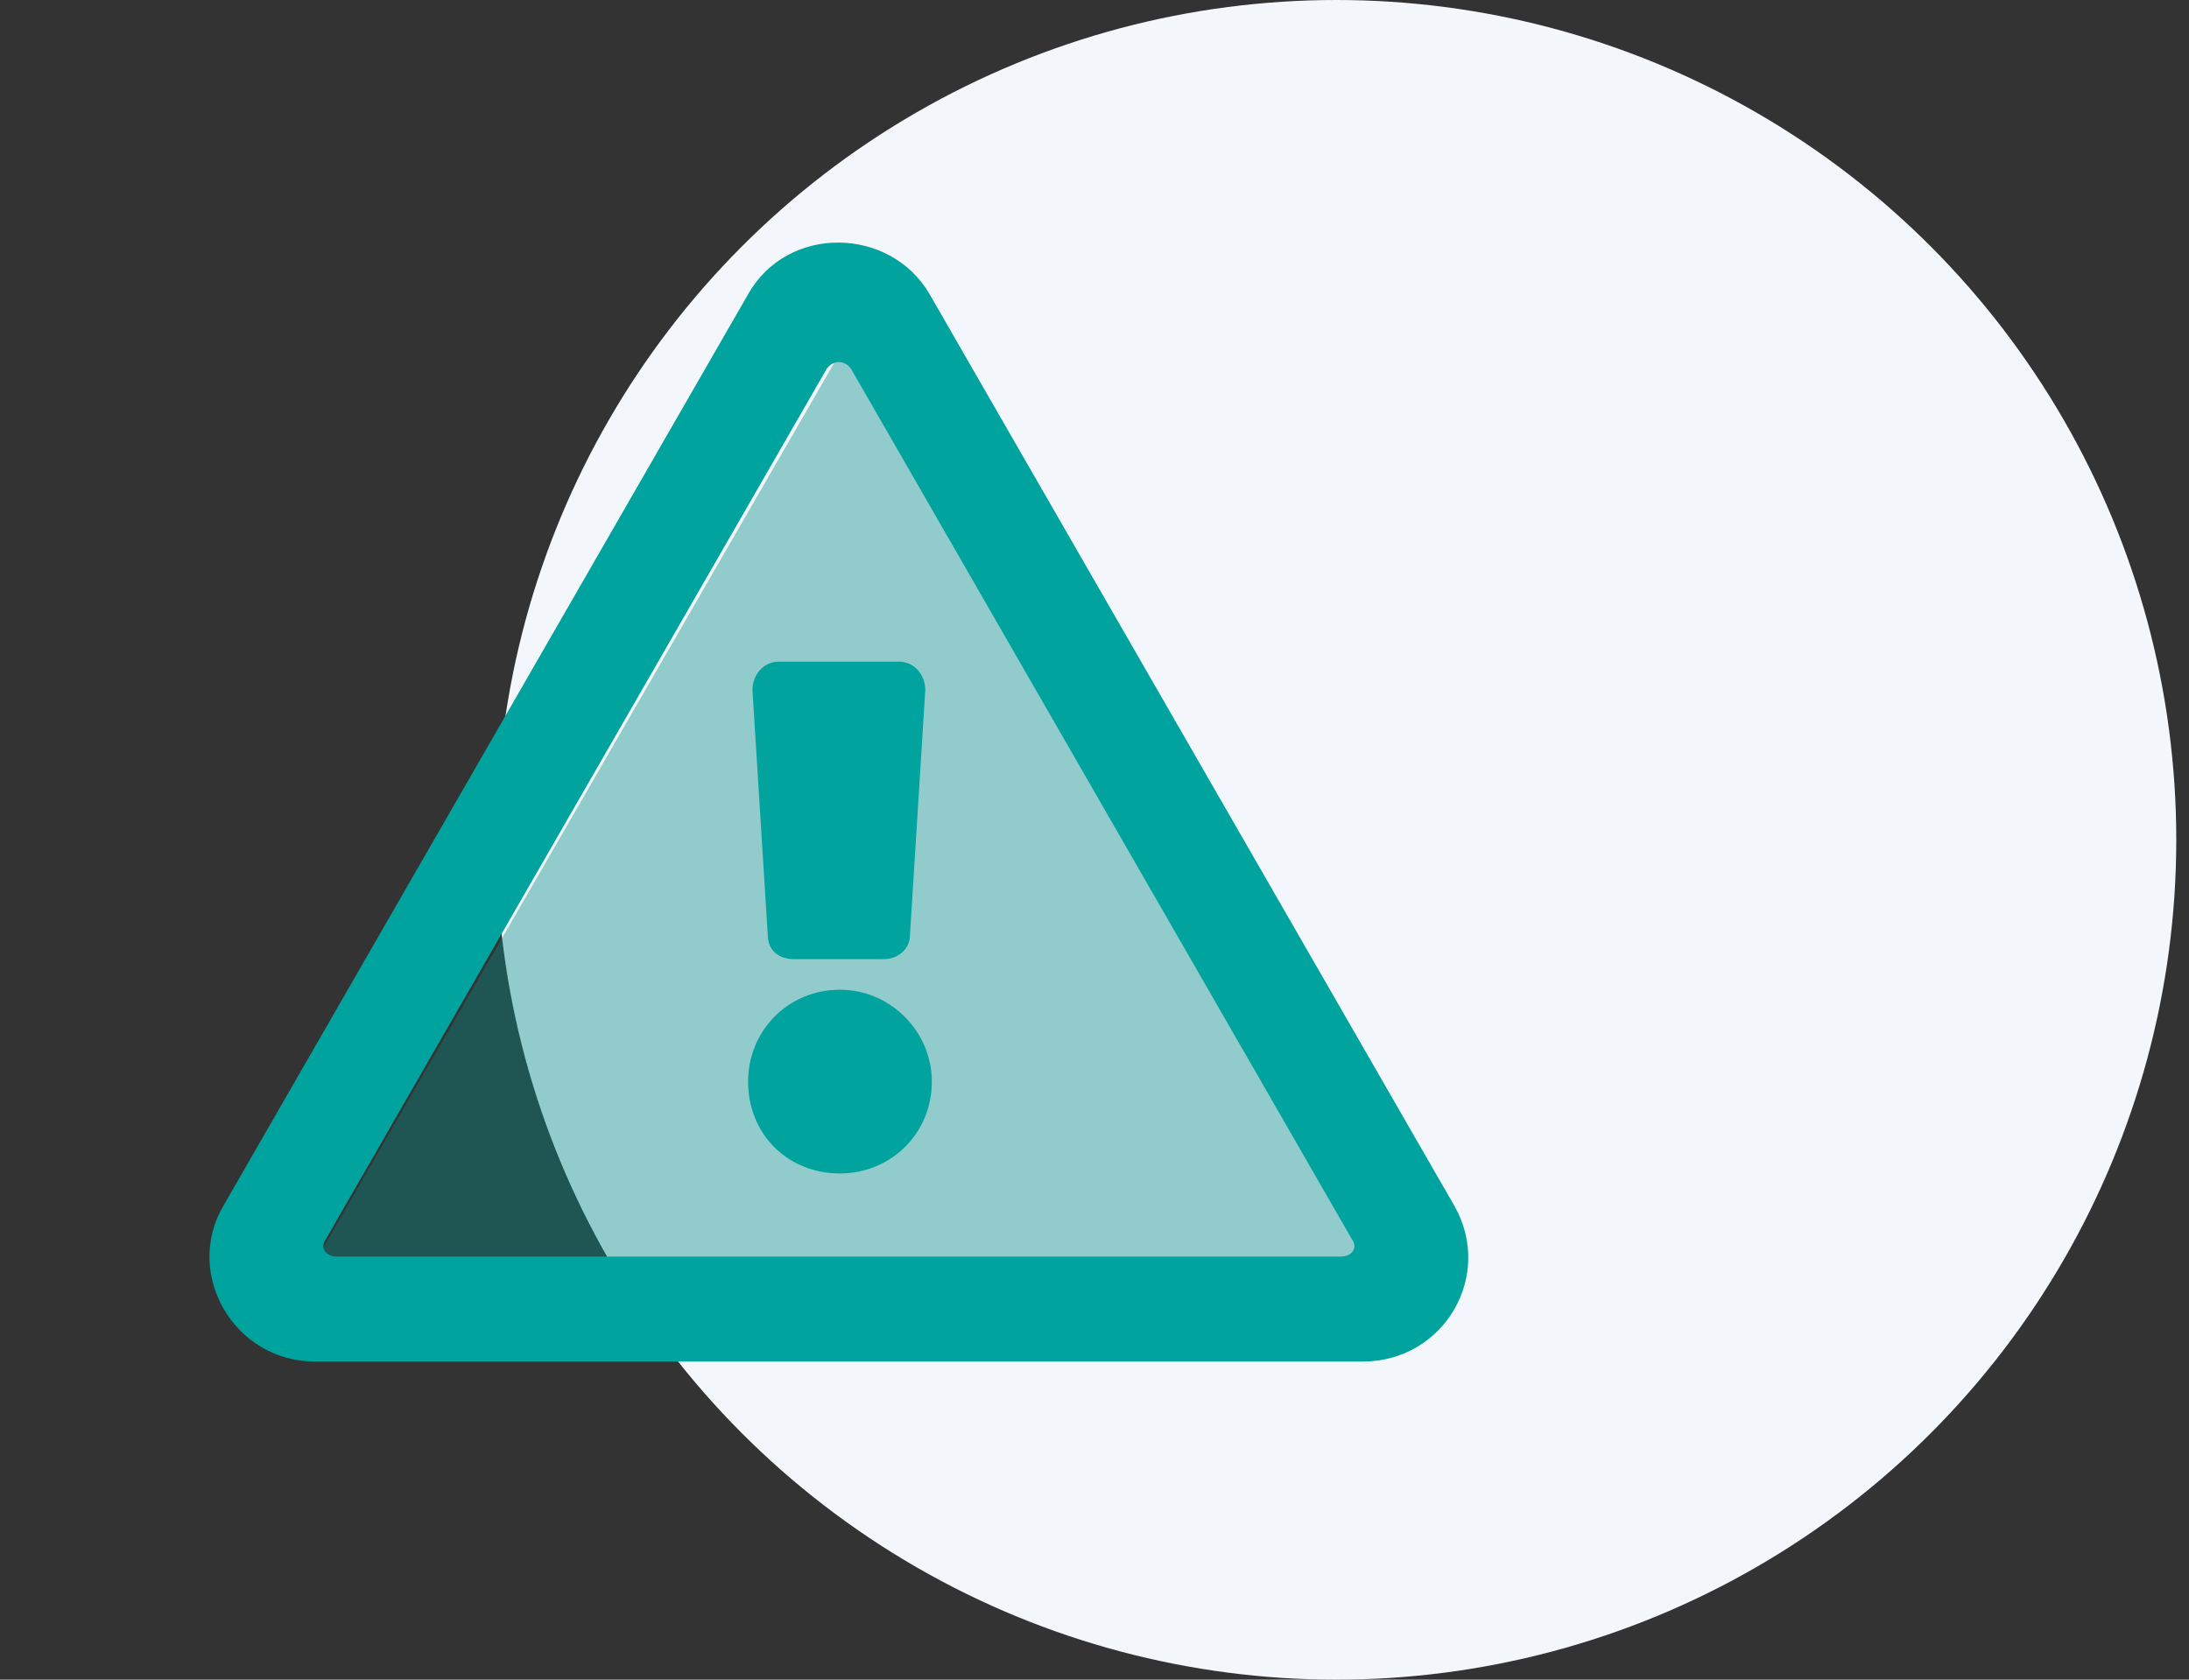
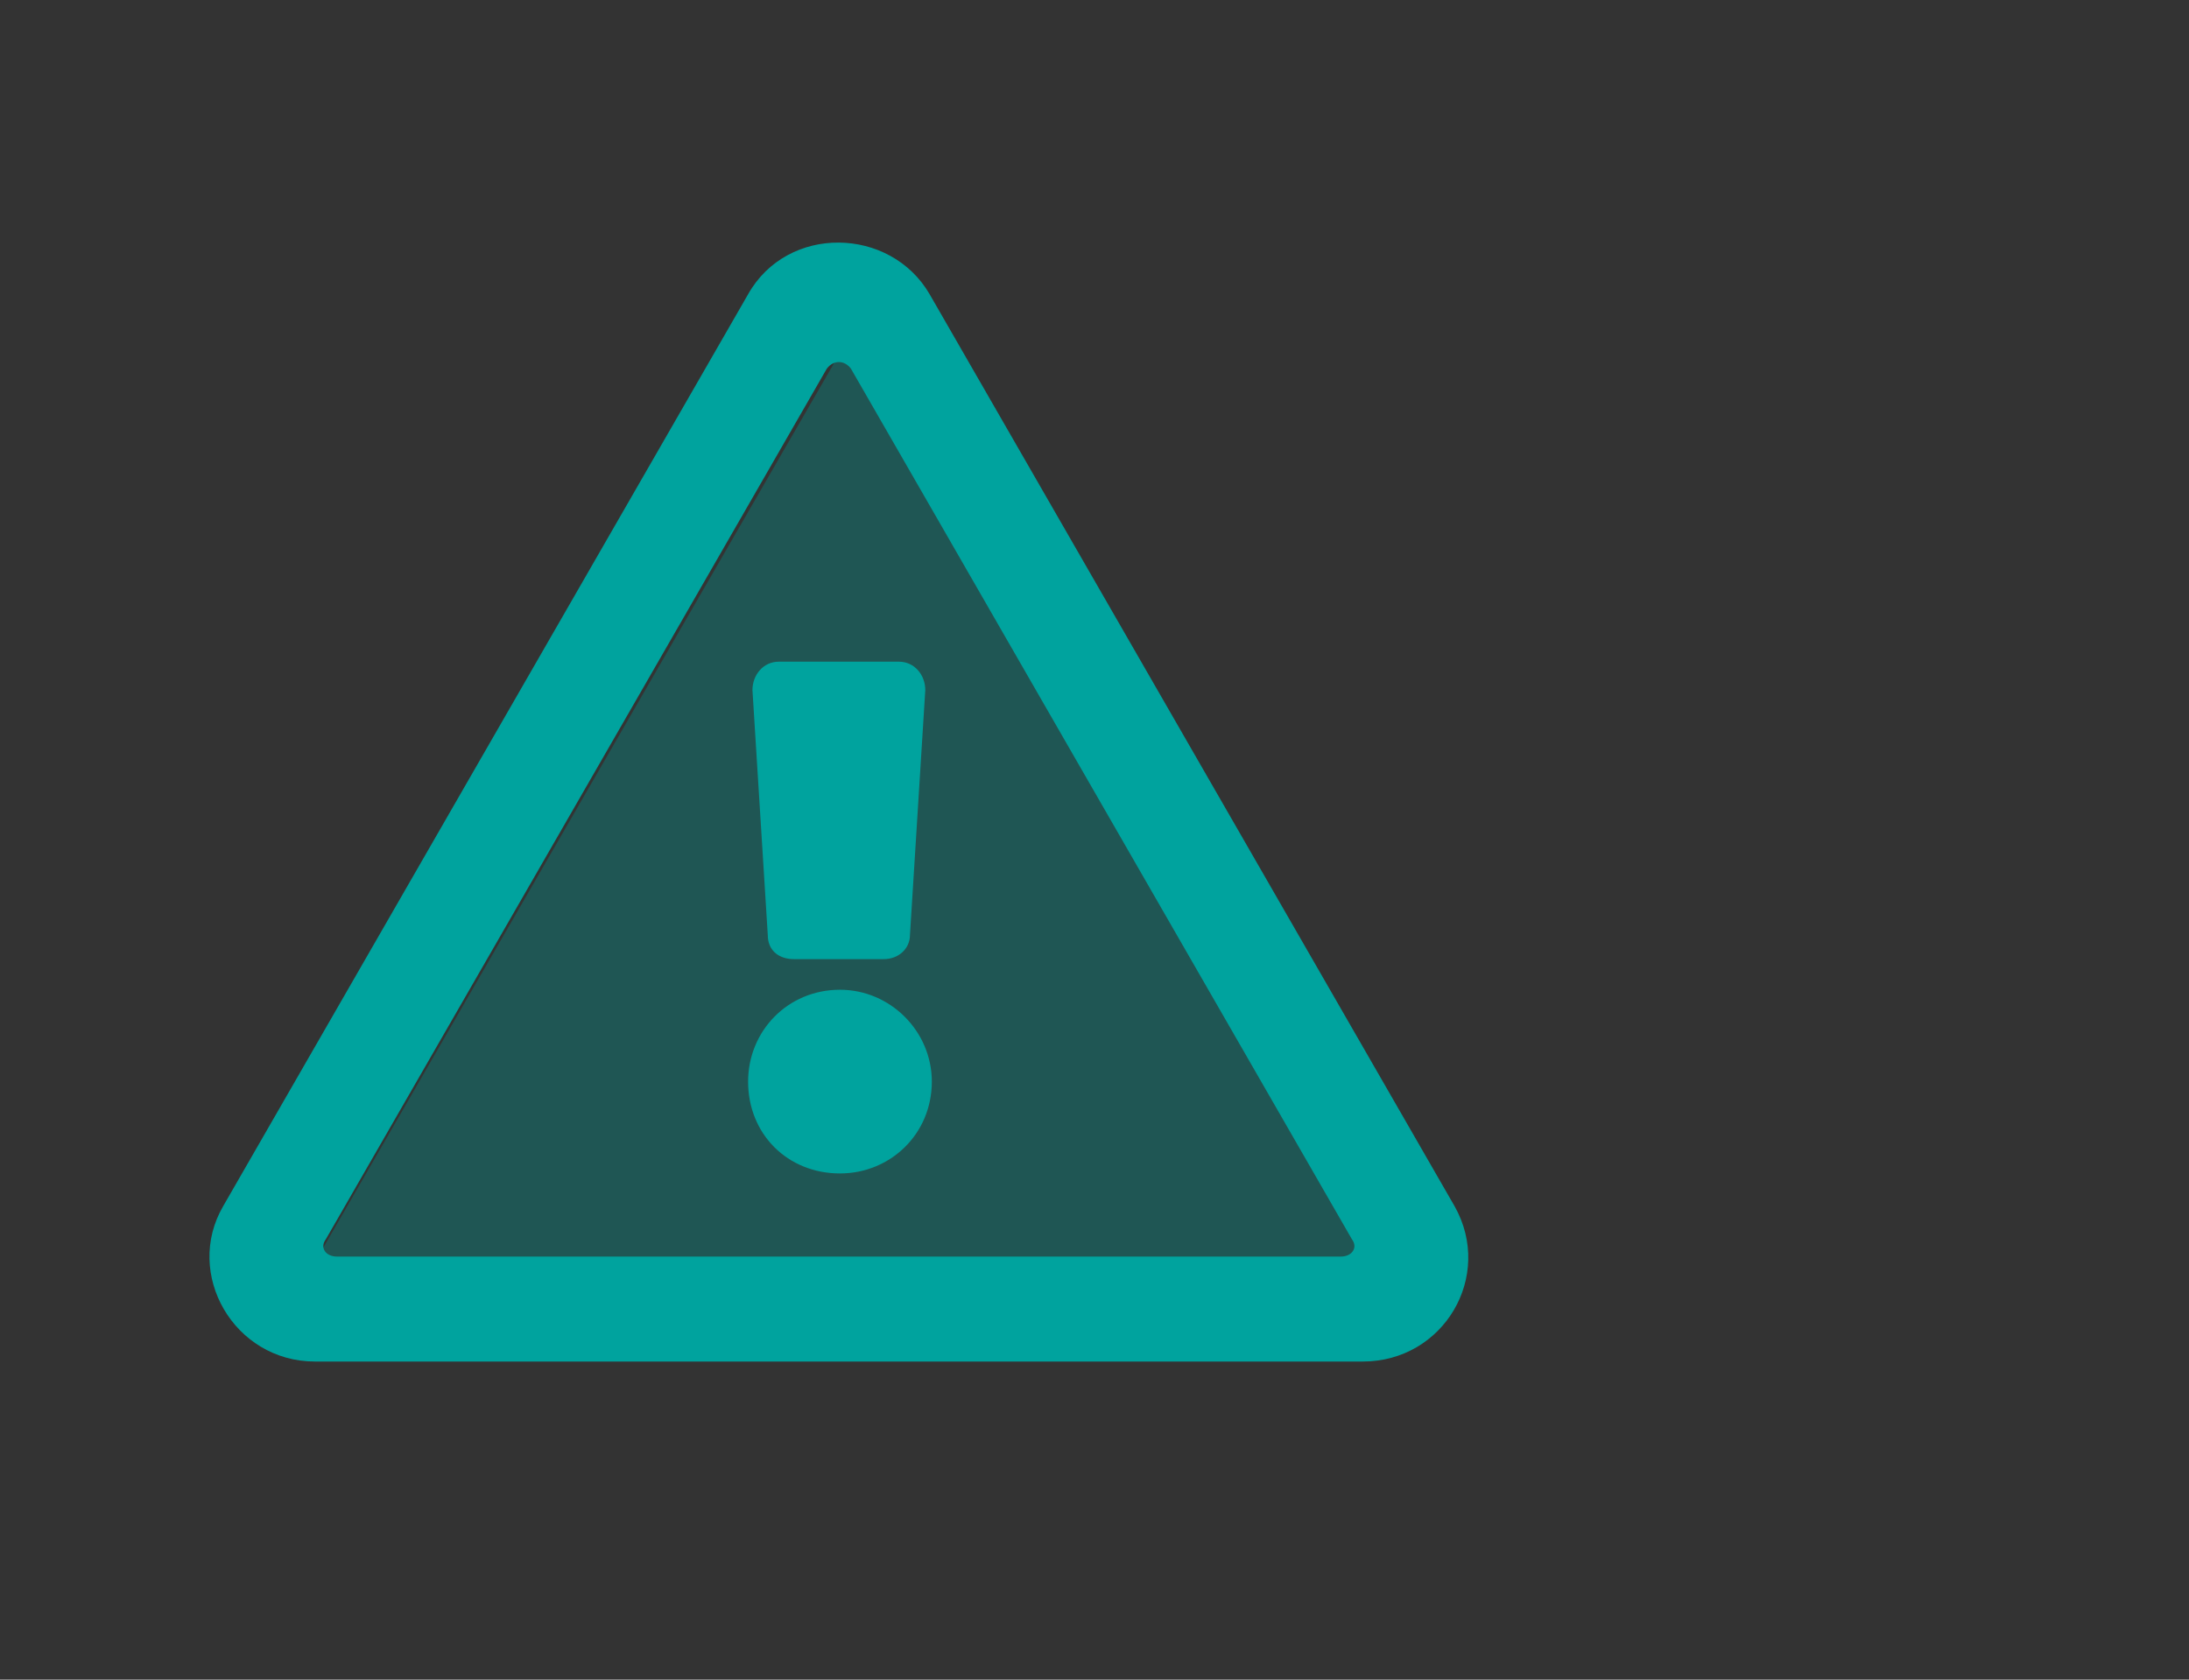
<svg xmlns="http://www.w3.org/2000/svg" width="86" height="66" viewBox="0 0 86 66" fill="none">
  <rect x="0" y="0" width="86" height="66" fill="#333333" stroke="none" />
-   <circle cx="52.5" cy="33" r="33" fill="#F3F7FC" />
  <path d="M33.5 13L54.718 49.75H12.282L33.5 13Z" fill="#008A85" fill-opacity="0.4" />
  <path d="M29.562 27.117C29.562 26.516 29.992 26 30.594 26H35.32C35.922 26 36.352 26.516 36.352 27.117L35.75 36.742C35.75 37.258 35.32 37.688 34.719 37.688H31.195C30.594 37.688 30.164 37.344 30.164 36.742L29.562 27.117ZM36.609 42.5C36.609 44.562 34.977 46.109 33 46.109C30.938 46.109 29.391 44.562 29.391 42.5C29.391 40.523 30.938 38.891 33 38.891C34.977 38.891 36.609 40.523 36.609 42.5ZM36.523 11.562L57.148 47.398C58.695 50.148 56.719 53.5 53.539 53.5H12.375C9.195 53.5 7.219 50.062 8.766 47.398L29.391 11.562C30.938 8.813 34.977 8.898 36.523 11.562ZM12.805 48.688C12.547 49.031 12.805 49.375 13.234 49.375H52.68C53.109 49.375 53.367 49.031 53.109 48.688L33.43 14.484C33.172 14.141 32.742 14.141 32.484 14.484L12.805 48.688Z" fill="#00A39E" />
</svg>